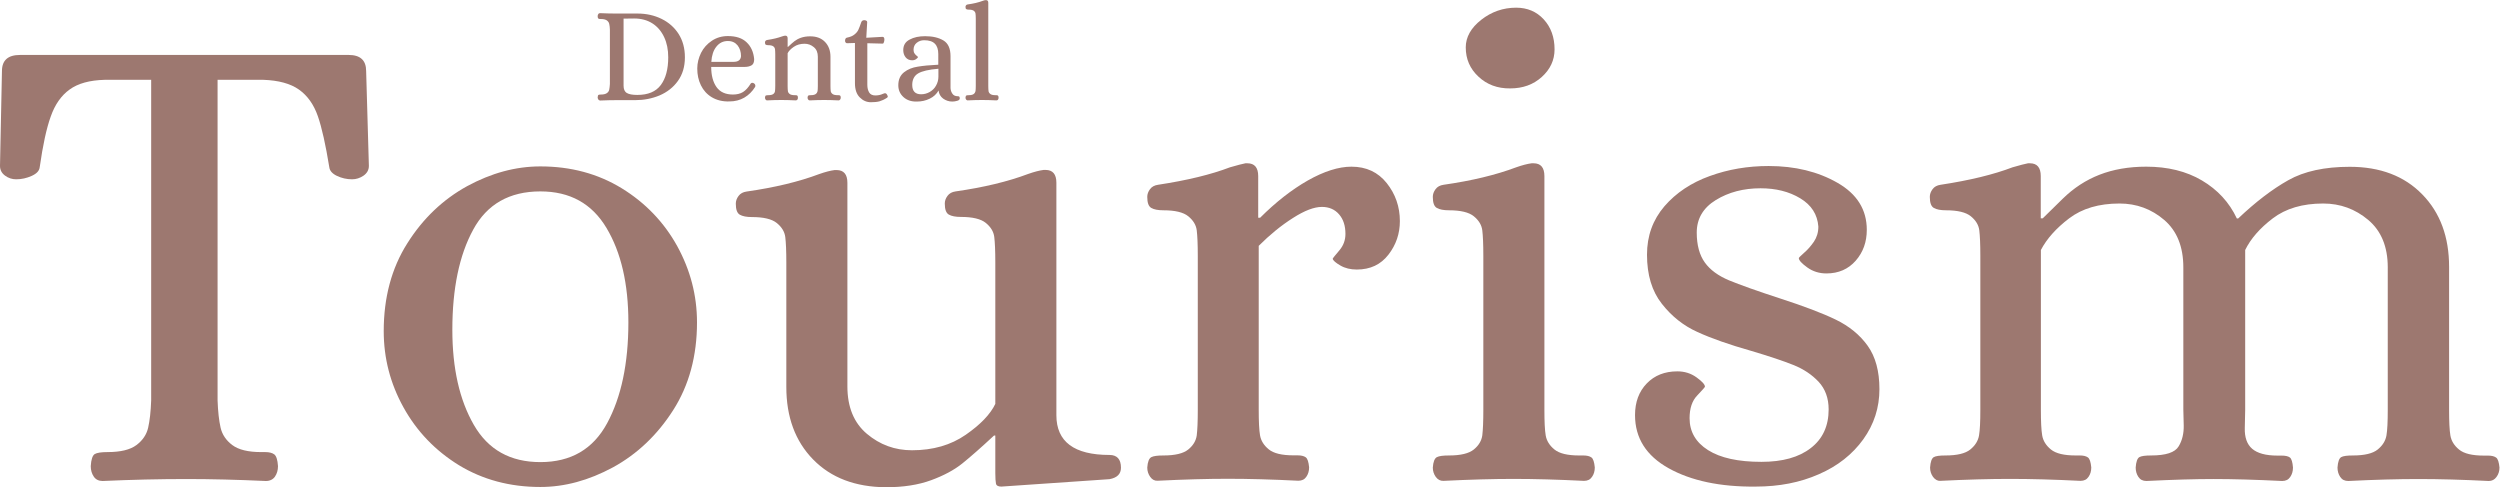
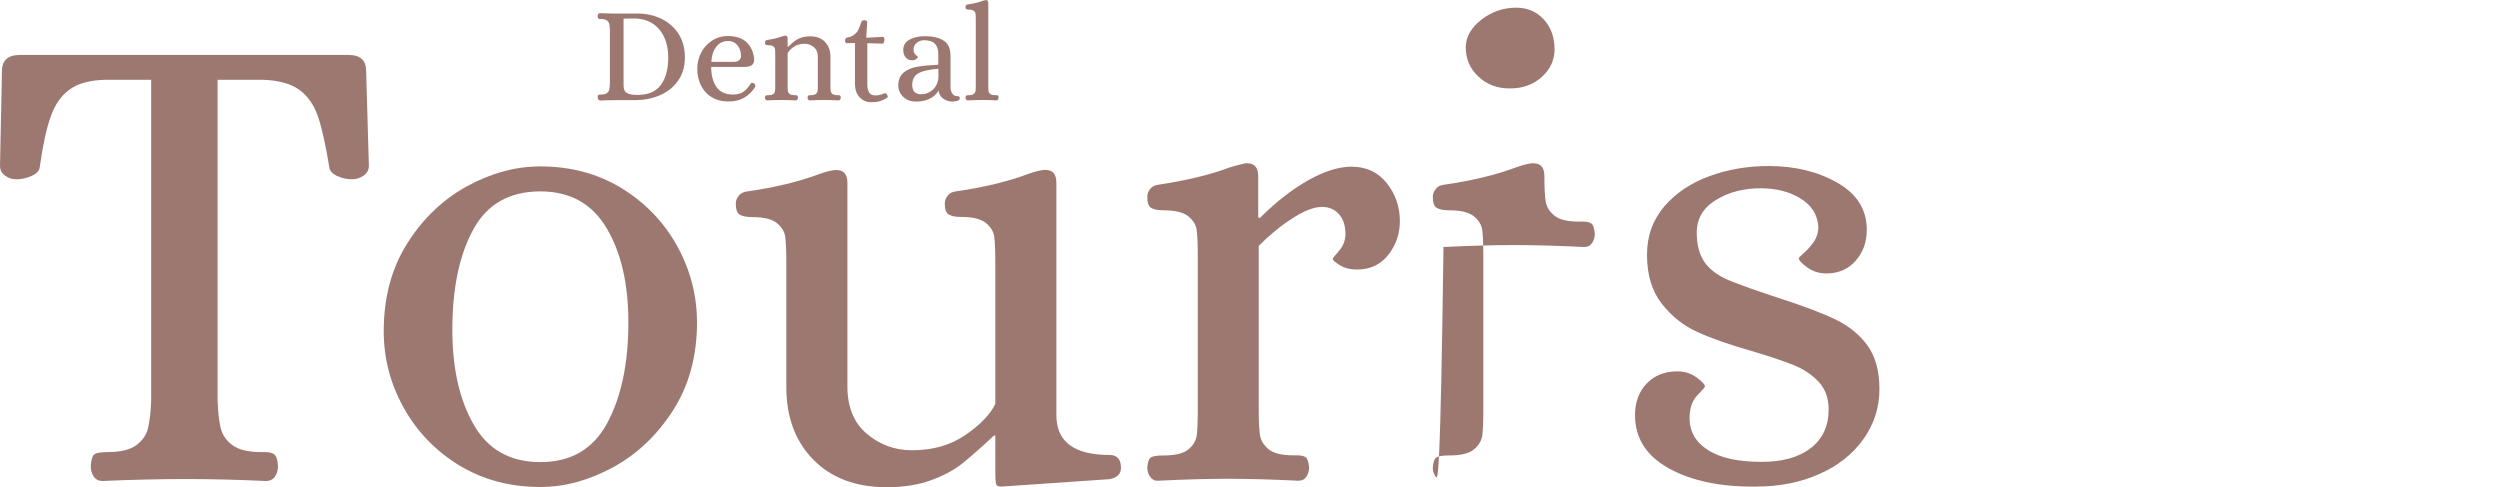
<svg xmlns="http://www.w3.org/2000/svg" id="Capa_1" x="0px" y="0px" viewBox="0 0 1920 374" style="enable-background:new 0 0 1920 374;" xml:space="preserve">
  <style type="text/css">	.st0{fill:#9D7870;}</style>
  <g>
    <path class="st0" d="M459.5,76.4c-0.3-0.5-0.5-1-0.5-1.6c0.1-1.1,0.3-1.7,0.6-1.9c0.4-0.2,1-0.3,2-0.3c2,0,3.5-0.4,4.5-1.1   c1-0.7,1.6-1.6,1.8-2.7c0.2-1.1,0.4-2.5,0.5-4.3V22.7c-0.1-1.8-0.2-3.2-0.5-4.3c-0.2-1.1-0.9-2-1.8-2.7c-1-0.7-2.5-1.1-4.5-1.1H461   c-0.7,0-1.2-0.1-1.5-0.4c-0.3-0.2-0.5-0.9-0.5-1.8c0-0.6,0.2-1.2,0.5-1.6c0.3-0.5,0.8-0.7,1.3-0.7c4.6,0.2,8.8,0.3,12.5,0.3h16.4   c6.7,0,12.9,1.4,18.4,4.1c5.5,2.7,9.9,6.6,13.1,11.6c3.2,5.1,4.8,11,4.8,17.9c0,7.2-1.8,13.2-5.4,18.2c-3.6,5-8.3,8.6-14.1,11.1   c-5.8,2.4-12,3.6-18.6,3.6h-14.5c-3.7,0-7.9,0.1-12.5,0.3C460.2,77.1,459.8,76.9,459.5,76.4z M507.5,65.3   c3.8-5.1,5.7-12.2,5.7-21.3c0-5.8-1-10.9-3.1-15.4c-2.1-4.5-5.1-8.1-9-10.6c-3.9-2.5-8.6-3.8-14-3.8l-8.2,0.1v51.5   c0,2.7,0.8,4.6,2.5,5.6c1.6,1,4.3,1.5,8.1,1.5C497.7,72.9,503.7,70.4,507.5,65.3z" />
    <path class="st0" d="M546.7,74.7c-3.7-2.2-6.5-5.3-8.4-9.2c-1.9-3.9-2.8-8.1-2.8-12.9c0-4.1,1-8.1,2.9-12c1.9-3.8,4.7-6.9,8.3-9.3   c3.6-2.4,7.7-3.6,12.3-3.6c6.3,0,11.1,1.6,14.4,4.8c3.4,3.2,5.3,7.5,5.8,12.9c0,2.3-0.6,3.9-1.9,4.7s-3.1,1.3-5.5,1.3h-25.6   c0,6.5,1.4,11.7,4.1,15.5c2.7,3.8,6.9,5.7,12.6,5.7c3,0,5.6-0.6,7.7-1.9c2.1-1.3,4.1-3.5,6-6.6c0.4-0.4,0.7-0.5,1.1-0.5   c0.5,0,0.9,0.1,1.3,0.4c0.7,0.4,1.1,1.1,1.1,1.9c0,0.4-0.1,0.7-0.2,0.9c-2.2,3.5-4.9,6.2-8.3,8.2c-3.3,1.9-7.1,2.9-11.3,2.9   C554.9,78.1,550.4,76.9,546.7,74.7z M563.4,47.5c3.6,0,5.5-1.5,5.7-4.4c0-3.2-0.9-6-2.6-8.2c-1.8-2.2-4.2-3.4-7.5-3.4   c-3.6,0-6.5,1.4-8.8,4.3c-2.3,2.8-3.6,6.8-3.9,11.7H563.4z" />
    <path class="st0" d="M588,76.5c-0.3-0.4-0.5-0.9-0.5-1.5c0.1-0.9,0.3-1.5,0.6-1.6c0.4-0.2,1-0.3,1.9-0.3c1.8,0,3.1-0.3,3.9-0.9   c0.8-0.6,1.2-1.4,1.3-2.2c0.1-0.8,0.2-2.2,0.2-4V41.8c0-1.8-0.1-3.2-0.2-4c-0.1-0.8-0.5-1.6-1.3-2.2c-0.8-0.6-2.1-0.9-3.9-0.9   c-0.8,0-1.5-0.1-1.9-0.4c-0.4-0.2-0.6-0.8-0.6-1.7c0-0.4,0.1-0.8,0.4-1.2c0.3-0.4,0.7-0.6,1.3-0.7c4.6-0.7,8.3-1.6,11.3-2.7   c1.2-0.4,2-0.6,2.4-0.6h0.3c1.1,0,1.7,0.7,1.7,2v6.6h0.3c2-1.9,3.7-3.4,5-4.4c1.3-1,2.9-1.9,4.9-2.6s4.4-1.1,7.1-1.1   c4.8,0,8.6,1.4,11.4,4.3c2.8,2.9,4.2,6.7,4.2,11.4V66c0,1.8,0.1,3.2,0.2,4c0.1,0.8,0.6,1.6,1.4,2.2c0.8,0.6,2.1,0.9,3.9,0.9h0.6   c0.6,0,1,0.1,1.3,0.3c0.3,0.2,0.5,0.7,0.5,1.6c0,0.6-0.2,1.1-0.5,1.5s-0.7,0.6-1.2,0.6c-4.1-0.2-7.8-0.3-11.1-0.3   c-3.2,0-6.8,0.1-11,0.3c-0.5,0-0.9-0.2-1.2-0.6s-0.5-0.9-0.5-1.5c0.1-0.9,0.3-1.5,0.6-1.6c0.3-0.2,0.9-0.3,1.8-0.3   c1.8,0,3.1-0.3,3.9-0.9c0.8-0.6,1.2-1.4,1.4-2.2c0.1-0.8,0.2-2.2,0.2-4V43.6c0-3.2-1-5.7-3.1-7.4c-2-1.7-4.4-2.6-7.1-2.6   c-3.2,0-6,0.8-8.3,2.4c-2.3,1.6-3.9,3.2-4.7,4.9V66c0,1.8,0.1,3.2,0.2,4c0.1,0.8,0.6,1.6,1.4,2.2c0.8,0.6,2.1,0.9,3.9,0.9h0.6   c0.6,0,1,0.1,1.3,0.3c0.3,0.2,0.5,0.7,0.5,1.6c0,0.6-0.1,1.1-0.4,1.5c-0.3,0.4-0.7,0.6-1.3,0.6c-4.1-0.2-7.8-0.3-11.1-0.3   c-3.2,0-6.8,0.1-11,0.3C588.7,77.1,588.3,76.9,588,76.5z" />
    <path class="st0" d="M660.3,74.8c-2.5-2.5-3.7-6.1-3.7-10.9V33l-6.1,0.2c-0.4,0-0.8-0.2-1.1-0.6c-0.3-0.4-0.4-0.8-0.4-1.3   c0-0.6,0.1-1.2,0.4-1.6c0.2-0.5,0.6-0.7,1.1-0.8c2.5-0.5,4.4-1.3,5.7-2.4c1.4-1.1,2.4-2.3,3-3.6c0.6-1.3,1.4-3.3,2.3-6   c0.4-0.9,1.1-1.4,2.3-1.4c0.5,0,1,0.1,1.5,0.4c0.5,0.2,0.7,0.6,0.7,1.1l-0.7,12l12.3-0.7h0.2c0.9,0,1.4,0.7,1.4,2   c0,0.8-0.1,1.5-0.4,2.2c-0.2,0.7-0.5,1-0.9,1l-11.8-0.3v32c0,2.3,0.5,4.3,1.4,5.8c0.9,1.5,2.5,2.3,4.7,2.3c2.2,0,4.1-0.4,5.8-1.2   c0.9-0.4,1.5-0.5,1.7-0.5c0.5,0,0.9,0.2,1.2,0.6c0.3,0.4,0.6,0.9,0.8,1.5c0.1,0.1,0.1,0.3,0.1,0.5c0,0.3-0.2,0.6-0.6,0.9   c-2,1.3-4,2.2-5.7,2.7c-1.8,0.5-3.9,0.7-6.4,0.7C665.7,78.6,662.8,77.3,660.3,74.8z" />
    <path class="st0" d="M693.8,74.5c-2.6-2.4-3.9-5.4-3.9-9c0-4.4,1.5-7.7,4.4-10s6.5-3.7,10.5-4.3c4.1-0.7,9.3-1.2,15.8-1.5v-8.3   c0-3.4-0.9-6.1-2.6-7.8c-1.7-1.8-4.5-2.7-8.3-2.7c-2.2,0-4.1,0.7-5.7,2c-1.6,1.3-2.4,3.1-2.4,5.4c0,1.1,0.3,2.1,0.8,2.8   c0.5,0.7,1.1,1.4,1.7,1.8c0.6,0.5,0.9,0.8,0.9,0.8c0,0.4-0.4,1-1.3,1.6c-0.9,0.7-1.9,1-3.2,1c-2.1,0-3.8-0.8-5-2.3   c-1.2-1.5-1.8-3.4-1.8-5.5c0-3.7,1.6-6.4,4.9-8.1c3.3-1.8,7.2-2.6,11.9-2.6c5.8,0,10.4,1.1,14.1,3.3c3.6,2.2,5.4,6.2,5.4,12.1v24.5   c0.1,1.5,0.5,2.9,1.4,4.2c0.8,1.3,2.2,2,4.1,2c0.6,0,1,0.1,1.2,0.3c0.2,0.2,0.4,0.7,0.4,1.4c0,0.8-0.7,1.5-1.9,1.8   c-1.3,0.4-2.6,0.6-3.8,0.6c-2.7,0-5-0.8-7.1-2.3c-2-1.5-3.2-3.6-3.5-6.2c-1.5,2.7-3.7,4.8-6.8,6.3s-6.3,2.2-9.9,2.2   C699.8,78.1,696.4,76.9,693.8,74.5z M714.1,70.6c2-1.2,3.7-2.8,4.8-4.9c1.2-2.1,1.8-4.4,1.8-6.9v-6c-7.4,0.6-12.6,1.8-15.6,3.6   c-3,1.8-4.5,4.8-4.5,8.8c0,4.8,2.3,7.2,6.8,7.2C709.8,72.4,712,71.8,714.1,70.6z" />
    <path class="st0" d="M742,76.5c-0.3-0.4-0.5-0.9-0.5-1.5c0.1-0.9,0.3-1.5,0.6-1.6c0.3-0.2,0.9-0.3,1.8-0.3c1.8,0,3.1-0.3,3.9-0.9   c0.8-0.6,1.2-1.4,1.4-2.2c0.1-0.8,0.2-2.2,0.2-4V14.5c0-1.8-0.1-3.2-0.2-4c-0.1-0.8-0.5-1.6-1.3-2.2c-0.8-0.6-2.1-0.9-3.9-0.9   c-0.8,0-1.5-0.1-1.9-0.4c-0.4-0.2-0.6-0.8-0.6-1.7c0-0.4,0.1-0.8,0.4-1.2c0.3-0.4,0.7-0.6,1.3-0.7c4.4-0.6,8.2-1.5,11.4-2.7   c1-0.4,1.8-0.6,2.4-0.6h0.3c1.1,0,1.7,0.7,1.7,2V66c0,1.8,0.1,3.2,0.2,4c0.1,0.8,0.6,1.6,1.4,2.2c0.8,0.6,2.1,0.9,3.9,0.9h0.6   c0.6,0,1,0.1,1.3,0.3c0.3,0.2,0.5,0.7,0.5,1.6c0,0.6-0.1,1.1-0.4,1.5c-0.3,0.4-0.7,0.6-1.3,0.6c-4.1-0.2-7.8-0.3-11.1-0.3   c-3.2,0-6.8,0.1-11,0.3C742.8,77.1,742.4,76.9,742,76.5z" />
  </g>
  <g>
    <path class="st0" d="M72,366c-1.5-2.2-2.3-4.9-2.3-8c0.3-5.2,1.4-8.3,3.1-9.3c1.7-1,5-1.5,9.8-1.5c10,0,17.4-1.8,22.2-5.4   c4.8-3.6,7.8-8.1,9-13.4c1.2-5.3,2-12.3,2.3-20.9V61.3H80.5c-11.7,0.3-20.7,2.8-27.1,7.5C47,73.4,42.2,80.3,39,89.4   c-3.3,9.1-6.1,22.1-8.5,39c-0.3,2.8-2.4,5-6.2,6.7c-3.8,1.7-7.7,2.6-11.9,2.6c-3.1,0-5.9-0.9-8.5-2.8c-2.6-1.9-3.9-4.4-3.9-7.5   l1.5-72.8c0-8.3,4.6-12.4,13.9-12.4h252.4c8.9,0,13.4,4.1,13.4,12.4l2.1,72.8c0,3.1-1.4,5.6-4.1,7.5c-2.8,1.9-5.7,2.8-8.8,2.8   c-4.1,0-8-0.9-11.6-2.6c-3.6-1.7-5.6-4-5.9-6.7c-2.8-17.2-5.7-30.3-8.8-39.2c-3.1-8.9-7.9-15.7-14.5-20.4   c-6.5-4.6-15.7-7.1-27.4-7.5h-35.1v246.2c0.3,8.6,1.1,15.6,2.3,20.9c1.2,5.3,4.2,9.8,9,13.4c4.8,3.6,12.2,5.4,22.2,5.4h3.1   c3.1,0,5.4,0.6,7,1.8c1.5,1.2,2.5,4.2,2.8,9c0,3.1-0.8,5.8-2.3,8c-1.5,2.2-3.9,3.4-7,3.4c-22-1-42.3-1.5-60.9-1.5   c-20.6,0-42.2,0.5-64.5,1.5C75.9,369.4,73.5,368.3,72,366z" />
    <path class="st0" d="M352.5,357.3c-18.2-11.2-32.4-26-42.6-44.4c-10.2-18.4-15.2-37.9-15.2-58.6c0-25.8,6-48.3,18.1-67.4   c12-19.1,27.4-33.7,45.9-43.9c18.6-10.1,37.3-15.2,56.3-15.2c23.4,0,44.2,5.6,62.5,16.8c18.2,11.2,32.4,26,42.6,44.4   c10.1,18.4,15.2,37.9,15.2,58.6c0,25.8-6.1,48.3-18.3,67.4c-12.2,19.1-27.6,33.7-46.2,43.9C452.1,369,433.6,374,415,374   C391.6,374,370.8,368.4,352.5,357.3z M466.3,325c10.8-20,16.3-45.8,16.3-77.4c0-29.6-5.6-53.8-16.8-72.5   c-11.2-18.8-28.1-28.1-50.8-28.1c-23.7,0-41,9.8-51.6,29.4c-10.7,19.6-16,45.3-16,76.9c0,29.6,5.5,53.9,16.5,73   c11,19.1,28,28.6,51.1,28.6C438.4,354.9,455.5,345,466.3,325z" />
    <path class="st0" d="M624.5,352.9c-13.8-14.1-20.6-32.7-20.6-55.7v-95.5c0-8.9-0.3-15.5-0.8-19.6c-0.5-4.1-2.7-7.7-6.5-10.8   c-3.8-3.1-10.2-4.6-19.1-4.6c-4.1,0-7.2-0.6-9.3-1.8c-2.1-1.2-3.1-4-3.1-8.5c0-2.1,0.7-4,2.1-5.9c1.4-1.9,3.4-3,6.2-3.4   c21.7-3.1,40.3-7.6,55.7-13.4c4.8-1.7,8.8-2.7,11.9-3.1h1.5c5.5,0,8.3,3.3,8.3,9.8v156.4c0,15.8,5,28,15,36.4   c10,8.4,21.5,12.6,34.6,12.6c16.2,0,29.9-4,41.3-11.9c11.4-7.9,18.9-15.8,22.7-23.7V201.6c0-8.9-0.3-15.5-0.8-19.6   c-0.5-4.1-2.7-7.7-6.5-10.8c-3.8-3.1-10.2-4.6-19.1-4.6c-4.1,0-7.2-0.6-9.3-1.8c-2.1-1.2-3.1-4-3.1-8.5c0-2.1,0.7-4,2.1-5.9   c1.4-1.9,3.4-3,6.2-3.4c21.7-3.1,40.3-7.6,55.7-13.4c4.8-1.7,8.8-2.7,11.9-3.1h1.5c5.5,0,8.3,3.3,8.3,9.8v178.6   c0,20.3,13.6,30.5,40.8,30.5c5.8,0,8.8,3.3,8.8,9.8c0,4.8-2.9,7.7-8.8,8.8l-83.1,5.7c-2.4,0-3.8-0.8-4.1-2.3   c-0.3-1.5-0.5-4.2-0.5-8v-28.9h-1c-10,9.3-18.1,16.4-24.3,21.4c-6.2,5-14.2,9.3-24,12.9c-9.8,3.6-21.4,5.4-34.8,5.4   C656.9,374,638.3,367,624.5,352.9z" />
    <path class="st0" d="M883.4,366.3c-1.5-2.1-2.3-4.5-2.3-7.2c0.3-4.5,1.4-7.1,3.1-8c1.7-0.9,4.8-1.3,9.3-1.3   c8.9,0,15.3-1.5,19.1-4.6c3.8-3.1,5.9-6.7,6.5-10.8c0.5-4.1,0.8-10.7,0.8-19.6V196.5c0-8.9-0.3-15.5-0.8-19.6   c-0.5-4.1-2.7-7.7-6.5-10.8c-3.8-3.1-10.2-4.6-19.1-4.6c-4.1,0-7.2-0.6-9.3-1.8c-2.1-1.2-3.1-4-3.1-8.5c0-2.1,0.7-4,2.1-5.9   c1.4-1.9,3.4-3,6.2-3.4c22.4-3.4,40.8-7.9,55.2-13.4c5.8-1.7,9.8-2.7,11.9-3.1h1.5c5.5,0,8.3,3.3,8.3,9.8v32h1.5   c12-12,24.3-21.6,36.6-28.6c12.4-7,23.6-10.6,33.5-10.6c11.4,0,20.4,4.2,27.1,12.6c6.7,8.4,10.1,18.2,10.1,29.2   c0,9.6-2.9,18.2-8.8,25.8c-5.9,7.6-13.9,11.4-24.3,11.4c-4.8,0-9-1-12.6-3.1c-3.6-2.1-5.6-3.8-5.9-5.2c0.3-0.7,2.1-2.8,5.2-6.5   s4.6-7.8,4.6-12.6c0-6.2-1.6-11.2-4.9-15c-3.3-3.8-7.7-5.7-13.2-5.7c-5.9,0-13.3,2.8-22.2,8.5c-9,5.7-17.7,12.8-26.3,21.4v125.9   c0,9,0.3,15.5,1,19.6c0.7,4.1,2.9,7.7,6.7,10.8c3.8,3.1,10.1,4.6,19.1,4.6h3.1c2.7,0,4.8,0.5,6.2,1.5c1.4,1,2.2,3.6,2.6,7.7   c0,2.8-0.7,5.2-2.1,7.2c-1.4,2.1-3.4,3.1-6.2,3.1c-20-1-38-1.5-54.2-1.5c-15.5,0-33.4,0.5-53.7,1.5   C886.9,369.4,884.9,368.4,883.4,366.3z" />
-     <path class="st0" d="M1102.7,366.3c-1.5-2.1-2.3-4.5-2.3-7.2c0.3-4.5,1.4-7.1,3.1-8c1.7-0.9,4.8-1.3,9.3-1.3   c8.9,0,15.3-1.5,19.1-4.6c3.8-3.1,5.9-6.7,6.5-10.8c0.5-4.1,0.8-10.7,0.8-19.6V196.5c0-8.9-0.3-15.5-0.8-19.6   c-0.5-4.1-2.7-7.7-6.5-10.8c-3.8-3.1-10.2-4.6-19.1-4.6c-4.1,0-7.2-0.6-9.3-1.8c-2.1-1.2-3.1-4-3.1-8.5c0-2.1,0.7-4,2.1-5.9   c1.4-1.9,3.4-3,6.2-3.4c21.7-3.1,40.3-7.6,55.7-13.4c4.8-1.7,8.8-2.7,11.9-3.1h1.5c5.5,0,8.3,3.3,8.3,9.8v179.6   c0,9,0.3,15.5,1,19.6c0.7,4.1,2.9,7.7,6.7,10.8c3.8,3.1,10.1,4.6,19.1,4.6h3.1c2.7,0,4.8,0.5,6.2,1.5c1.4,1,2.2,3.6,2.6,7.7   c0,2.8-0.7,5.2-2.1,7.2c-1.4,2.1-3.4,3.1-6.2,3.1c-20-1-38-1.5-54.2-1.5c-15.5,0-33.4,0.5-53.7,1.5   C1106.2,369.4,1104.3,368.4,1102.7,366.3z M1135.5,58.9c-6.5-6-9.8-13.5-9.8-22.5c0-7.9,4-15,11.9-21.2c7.9-6.2,16.9-9.3,26.8-9.3   c8.6,0,15.7,3,21.2,9c5.5,6,8.3,13.7,8.3,23c0,8.3-3.3,15.3-9.8,21.2c-6.5,5.9-14.6,8.8-24.3,8.8C1150.1,68,1142,65,1135.5,58.9z" />
+     <path class="st0" d="M1102.7,366.3c-1.5-2.1-2.3-4.5-2.3-7.2c0.3-4.5,1.4-7.1,3.1-8c1.7-0.9,4.8-1.3,9.3-1.3   c8.9,0,15.3-1.5,19.1-4.6c3.8-3.1,5.9-6.7,6.5-10.8c0.5-4.1,0.8-10.7,0.8-19.6V196.5c0-8.9-0.3-15.5-0.8-19.6   c-0.5-4.1-2.7-7.7-6.5-10.8c-3.8-3.1-10.2-4.6-19.1-4.6c-4.1,0-7.2-0.6-9.3-1.8c-2.1-1.2-3.1-4-3.1-8.5c0-2.1,0.7-4,2.1-5.9   c1.4-1.9,3.4-3,6.2-3.4c21.7-3.1,40.3-7.6,55.7-13.4c4.8-1.7,8.8-2.7,11.9-3.1h1.5c5.5,0,8.3,3.3,8.3,9.8c0,9,0.3,15.5,1,19.6c0.7,4.1,2.9,7.7,6.7,10.8c3.8,3.1,10.1,4.6,19.1,4.6h3.1c2.7,0,4.8,0.5,6.2,1.5c1.4,1,2.2,3.6,2.6,7.7   c0,2.8-0.7,5.2-2.1,7.2c-1.4,2.1-3.4,3.1-6.2,3.1c-20-1-38-1.5-54.2-1.5c-15.5,0-33.4,0.5-53.7,1.5   C1106.2,369.4,1104.3,368.4,1102.7,366.3z M1135.5,58.9c-6.5-6-9.8-13.5-9.8-22.5c0-7.9,4-15,11.9-21.2c7.9-6.2,16.9-9.3,26.8-9.3   c8.6,0,15.7,3,21.2,9c5.5,6,8.3,13.7,8.3,23c0,8.3-3.3,15.3-9.8,21.2c-6.5,5.9-14.6,8.8-24.3,8.8C1150.1,68,1142,65,1135.5,58.9z" />
    <path class="st0" d="M1281.5,359.6c-17.2-9.6-25.8-23.2-25.8-40.8c0-10,3-18.1,9-24.3c6-6.2,13.8-9.3,23.5-9.3   c5.5,0,10.4,1.5,14.7,4.6c4.3,3.1,6.5,5.5,6.5,7.2c0,0.3-2,2.6-5.9,6.7c-4,4.1-5.9,10-5.9,17.5c0,10.3,4.7,18.5,14.2,24.5   c9.5,6,23.1,9,41,9c16.2,0,28.8-3.5,37.9-10.6c9.1-7,13.7-16.9,13.7-29.7c0-8.6-2.6-15.7-7.7-21.2c-5.2-5.5-11.6-9.8-19.4-12.9   c-7.7-3.1-18.5-6.7-32.3-10.8c-16.9-4.8-30.6-9.6-41.3-14.5c-10.7-4.8-19.8-12-27.4-21.7c-7.6-9.6-11.4-22.2-11.4-37.7   c0-14.5,4.5-26.8,13.4-37.2c8.9-10.3,20.6-18.1,34.8-23.2c14.3-5.2,29.3-7.7,45.2-7.7c20.3,0,37.9,4.3,52.9,12.9   c15,8.6,22.5,20.6,22.5,36.1c0,9.3-2.8,17.2-8.5,23.7c-5.7,6.5-13.2,9.8-22.5,9.8c-5.5,0-10.4-1.5-14.7-4.6   c-4.3-3.1-6.5-5.5-6.5-7.2c0-0.3,1.4-1.7,4.1-4.1c2.8-2.4,5.2-5.2,7.5-8.5c2.2-3.3,3.4-7.1,3.4-11.6c-0.7-9.3-5.3-16.5-13.9-21.7   c-8.6-5.2-18.8-7.7-30.5-7.7c-13.1,0-24.5,3-34.3,9c-9.8,6-14.7,14.4-14.7,25c0,9.6,2.1,17.3,6.2,23s10.3,10.2,18.6,13.7   c8.3,3.4,21.3,8.1,39.2,13.9c18.2,5.9,32.5,11.3,42.8,16.3c10.3,5,18.5,11.7,24.5,20.1c6,8.4,9,19.5,9,33.3   c0,14.1-4.1,26.9-12.4,38.5c-8.3,11.5-19.6,20.5-34.1,26.8c-14.5,6.4-30.6,9.5-48.5,9.5C1321.1,374,1298.7,369.2,1281.5,359.6z" />
-     <path class="st0" d="M1484.6,366.3c-1.5-2.1-2.3-4.5-2.3-7.2c0.3-4.5,1.3-7.1,2.8-8c1.5-0.9,4.6-1.3,9-1.3c8.9,0,15.3-1.5,19.1-4.6   c3.8-3.1,6-6.7,6.7-10.8c0.7-4.1,1-10.7,1-19.6V196.5c0-8.9-0.3-15.5-0.8-19.6c-0.5-4.1-2.7-7.7-6.5-10.8   c-3.8-3.1-10.2-4.6-19.1-4.6c-4.1,0-7.2-0.6-9.3-1.8c-2.1-1.2-3.1-4-3.1-8.5c0-2.1,0.7-4,2.1-5.9c1.4-1.9,3.4-3,6.2-3.4   c22.4-3.4,40.8-7.9,55.2-13.4c5.8-1.7,9.8-2.7,11.9-3.1h1.5c5.5,0,8.3,3.3,8.3,9.8v32.5h1.5c2.1-2.1,7.2-7.1,15.5-15.2   c8.3-8.1,17.6-14.2,28.1-18.3c10.5-4.1,22.5-6.2,35.9-6.2c16.5,0,30.8,3.5,42.8,10.6c12,7.1,21,16.8,26.8,29.2h1   c13.4-12.7,26.2-22.5,38.5-29.4c12.2-6.9,28-10.3,47.2-10.3c23.4,0,42,7.1,55.7,21.2c13.8,14.1,20.6,32.7,20.6,55.7v109.9   c0,9,0.3,15.5,1,19.6c0.7,4.1,2.9,7.7,6.7,10.8c3.8,3.1,10.1,4.6,19.1,4.6h3.1c2.7,0,4.8,0.5,6.2,1.5c1.4,1,2.2,3.6,2.6,7.7   c0,2.8-0.8,5.2-2.3,7.2c-1.5,2.1-3.5,3.1-5.9,3.1c-20-1-38-1.5-54.2-1.5c-15.5,0-33.4,0.5-53.7,1.5c-2.8,0-4.8-1-6.2-3.1   c-1.4-2.1-2.1-4.5-2.1-7.2c0.3-4.5,1.3-7.1,2.8-8c1.5-0.9,4.6-1.3,9-1.3c8.9,0,15.3-1.5,19.1-4.6c3.8-3.1,6-6.7,6.7-10.8   c0.7-4.1,1-10.7,1-19.6V205.3c0-15.8-5-28-15-36.4c-10-8.4-21.5-12.6-34.6-12.6c-15.8,0-28.7,3.8-38.7,11.4   c-10,7.6-17,15.7-21.2,24.3v122.8c0,2.1-0.1,6.7-0.3,13.9c-0.2,7.2,1.7,12.6,5.7,16c4,3.4,10.4,5.2,19.4,5.2h3.1   c3.1,0,5.2,0.5,6.5,1.5c1.2,1,2,3.6,2.3,7.7c0,2.8-0.7,5.2-2.1,7.2c-1.4,2.1-3.4,3.1-6.2,3.1c-20.3-1-37.9-1.5-52.6-1.5   c-14.1,0-31.3,0.5-51.6,1.5c-2.8,0-4.8-1-6.2-3.1c-1.4-2.1-2.1-4.5-2.1-7.2c0.3-4.5,1.3-7.1,2.8-8c1.5-0.9,4.6-1.3,9-1.3   c11.4,0,18.4-2.3,21.2-7c2.8-4.6,4-10,3.9-16c-0.2-6-0.3-10.1-0.3-12.1V205.3c0-15.8-4.9-28-14.7-36.4   c-9.8-8.4-21.3-12.6-34.3-12.6c-15.8,0-28.7,3.8-38.7,11.4c-10,7.6-17.2,15.7-21.7,24.3v122.8c0,9,0.3,15.5,1,19.6   c0.7,4.1,2.9,7.7,6.7,10.8c3.8,3.1,10.1,4.6,19.1,4.6h3.1c2.8,0,4.8,0.5,6.2,1.5c1.4,1,2.2,3.6,2.6,7.7c0,2.8-0.7,5.2-2.1,7.2   c-1.4,2.1-3.4,3.1-6.2,3.1c-20-1-38-1.5-54.2-1.5c-15.5,0-33.4,0.5-53.7,1.5C1488.2,369.4,1486.2,368.4,1484.6,366.3z" />
  </g>
</svg>